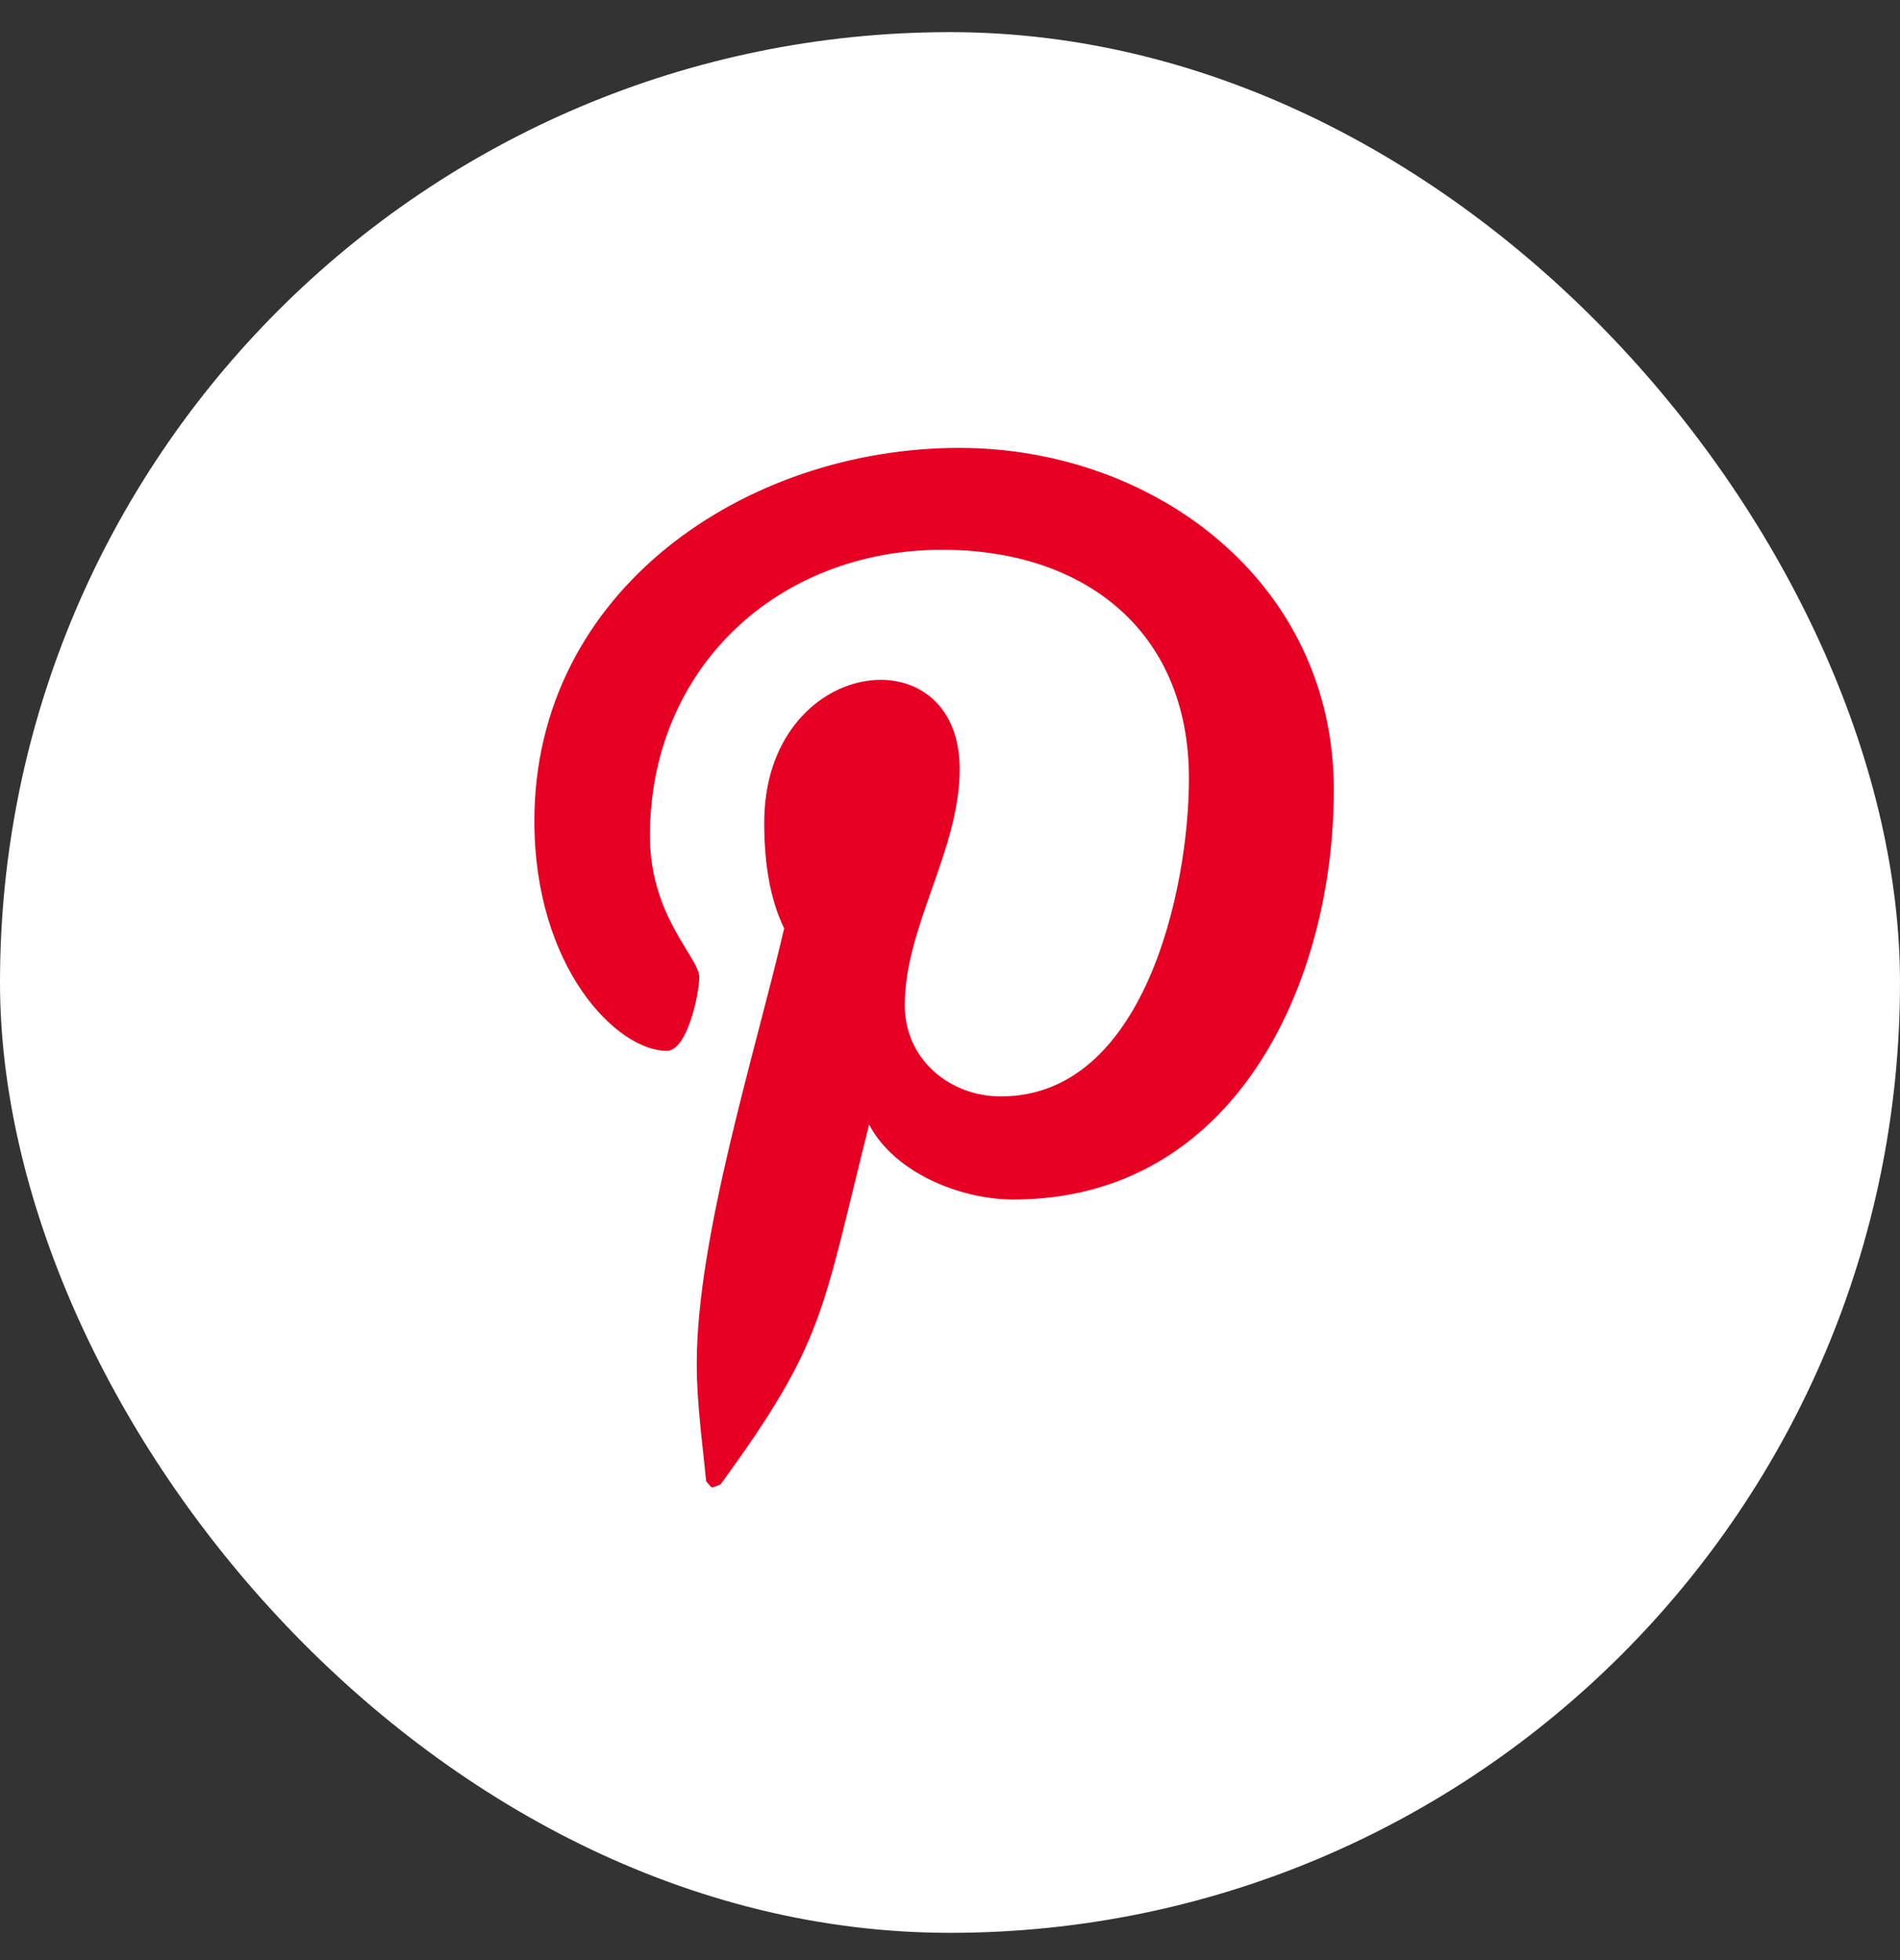
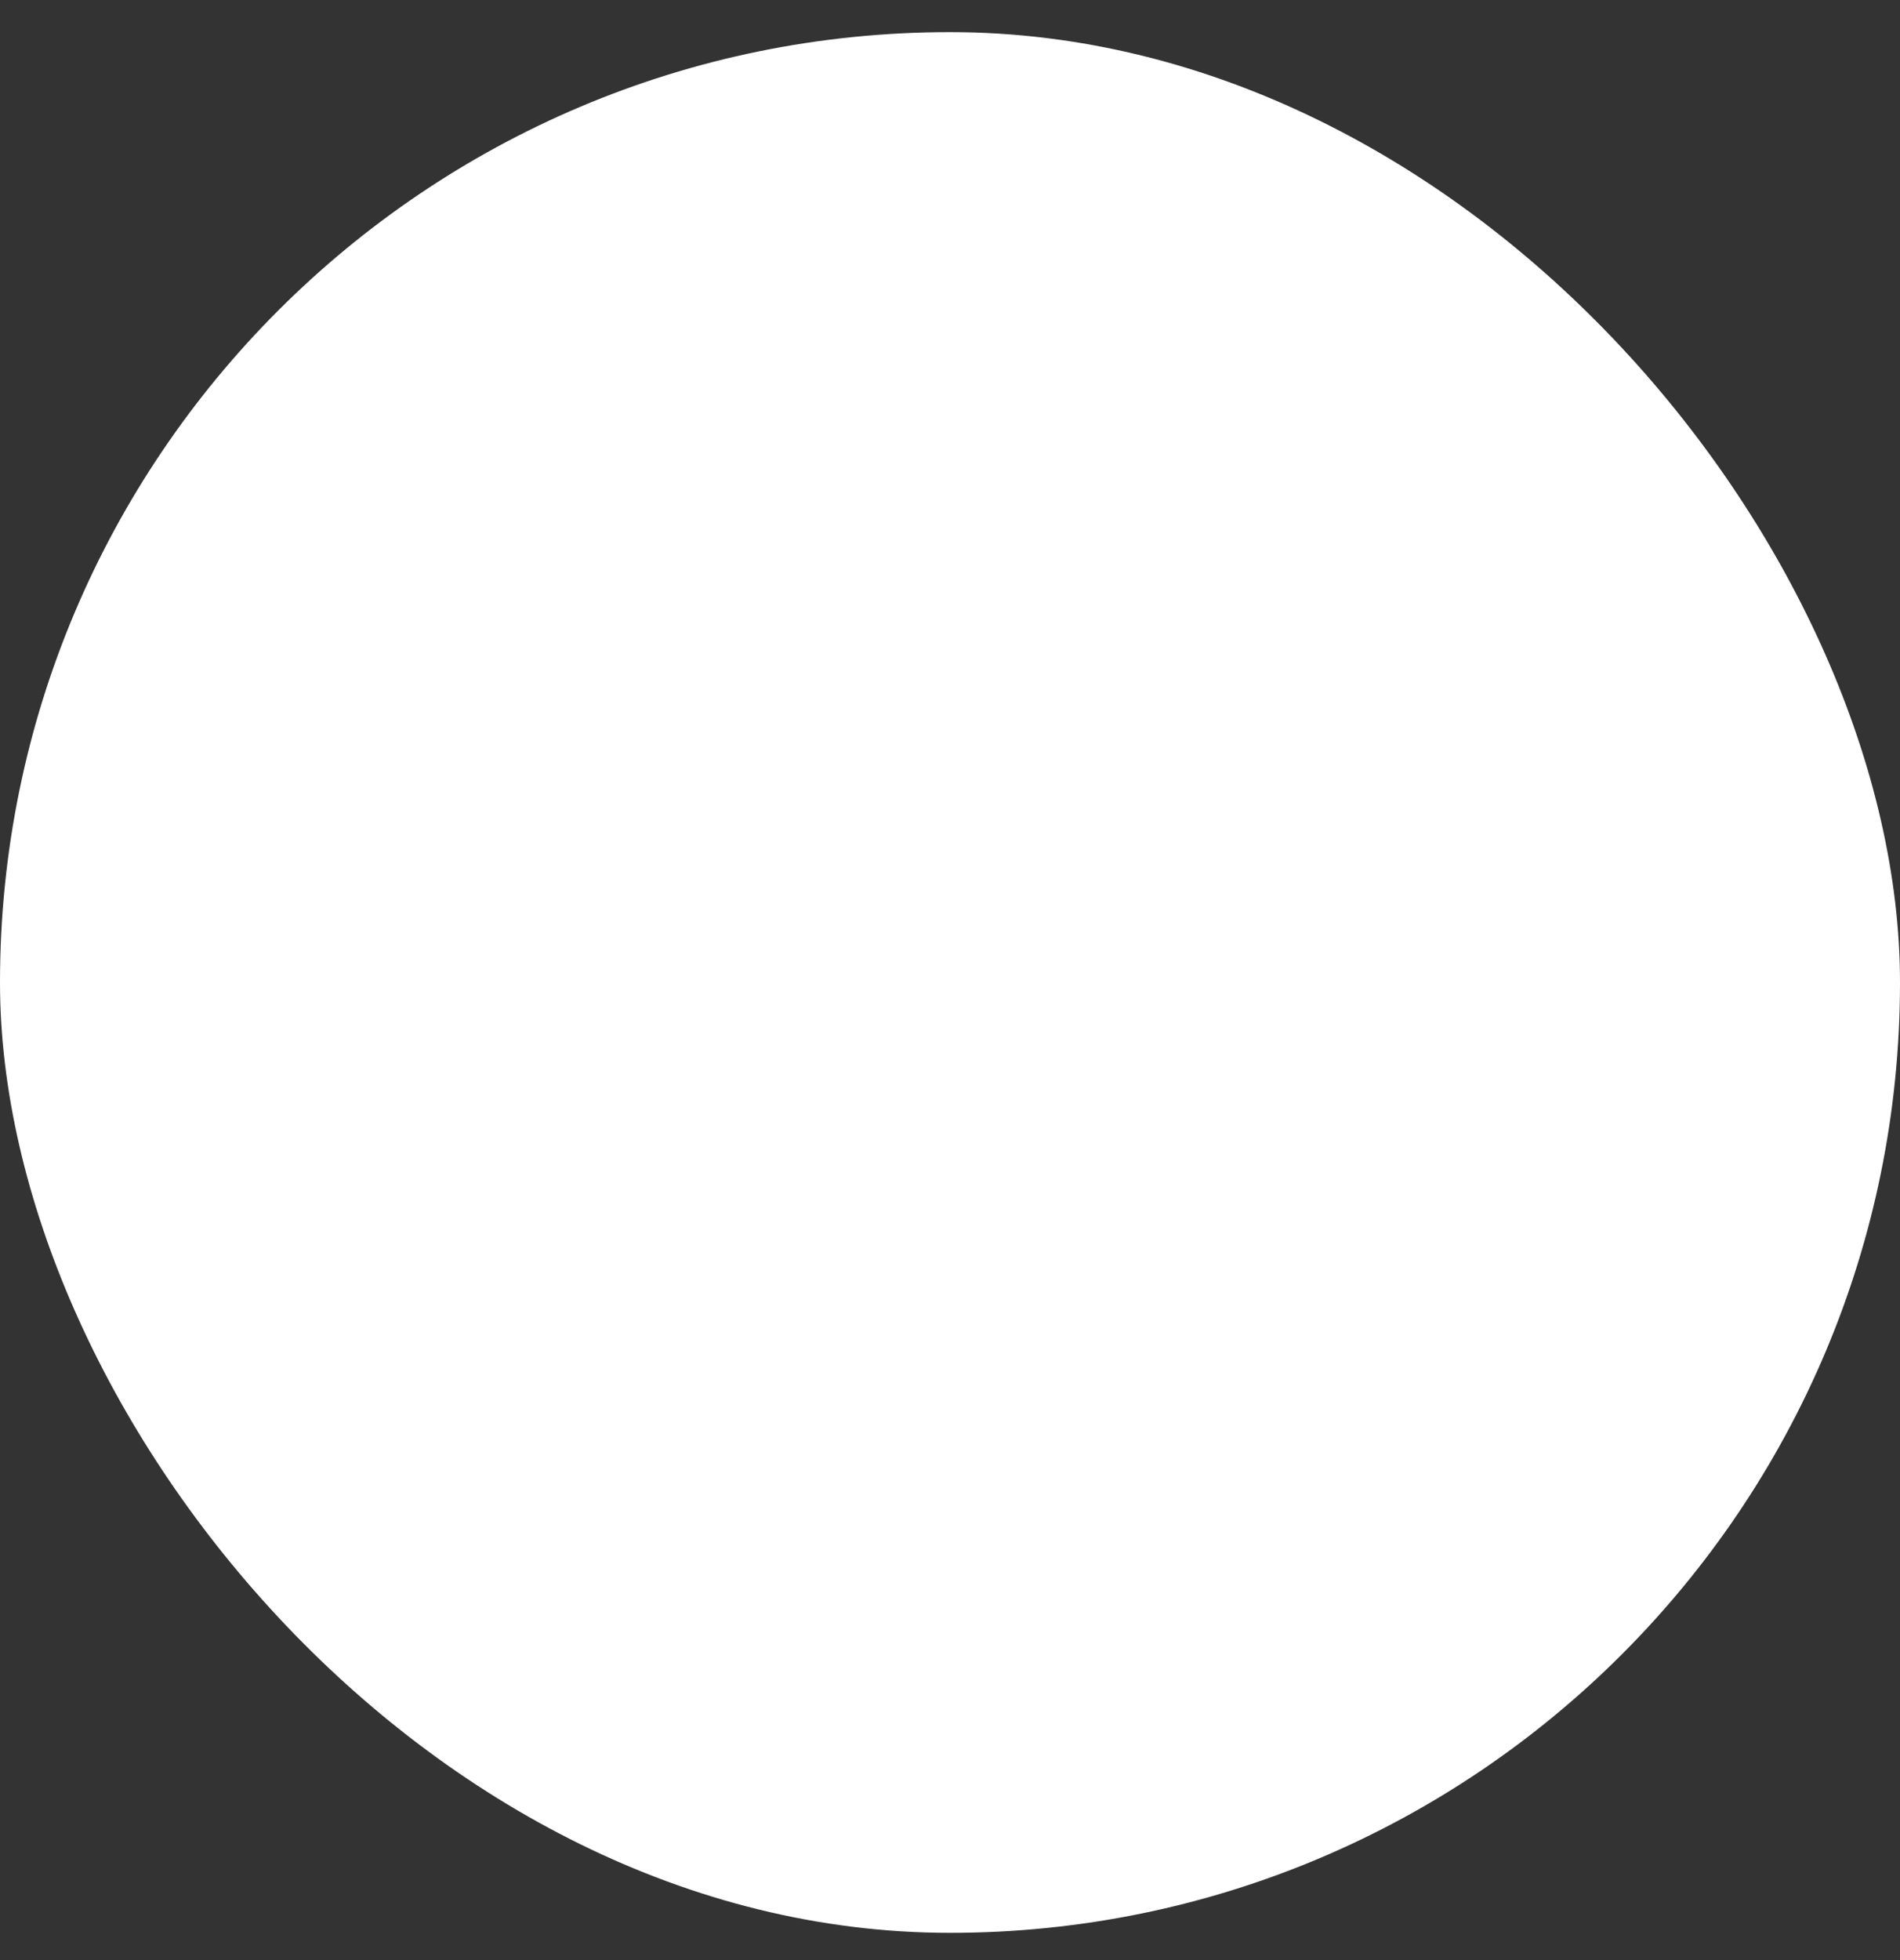
<svg xmlns="http://www.w3.org/2000/svg" width="32" height="33" viewBox="0 0 32 33" fill="none">
  <rect x="0" y="0" width="32" height="33" fill="#333333" stroke="none" />
  <rect y="0.541" width="32" height="32" rx="16" fill="white" />
-   <path d="M16.153 7.541C12.555 7.541 9 9.939 9 13.821C9 16.289 10.389 17.692 11.23 17.692C11.577 17.692 11.777 16.724 11.777 16.45C11.777 16.124 10.946 15.43 10.946 14.073C10.946 11.254 13.092 9.256 15.869 9.256C18.256 9.256 20.024 10.613 20.024 13.105C20.024 14.967 19.277 18.459 16.858 18.459C15.985 18.459 15.238 17.828 15.238 16.924C15.238 15.598 16.163 14.315 16.163 12.948C16.163 10.627 12.871 11.047 12.871 13.852C12.871 14.441 12.944 15.094 13.207 15.63C12.724 17.713 11.735 20.816 11.735 22.962C11.735 23.624 11.829 24.276 11.893 24.939C12.012 25.072 11.952 25.058 12.135 24.992C13.902 22.572 13.839 22.099 14.638 18.933C15.069 19.753 16.184 20.195 17.068 20.195C20.791 20.195 22.464 16.566 22.464 13.295C22.464 9.813 19.456 7.541 16.153 7.541Z" fill="#E60023" />
</svg>